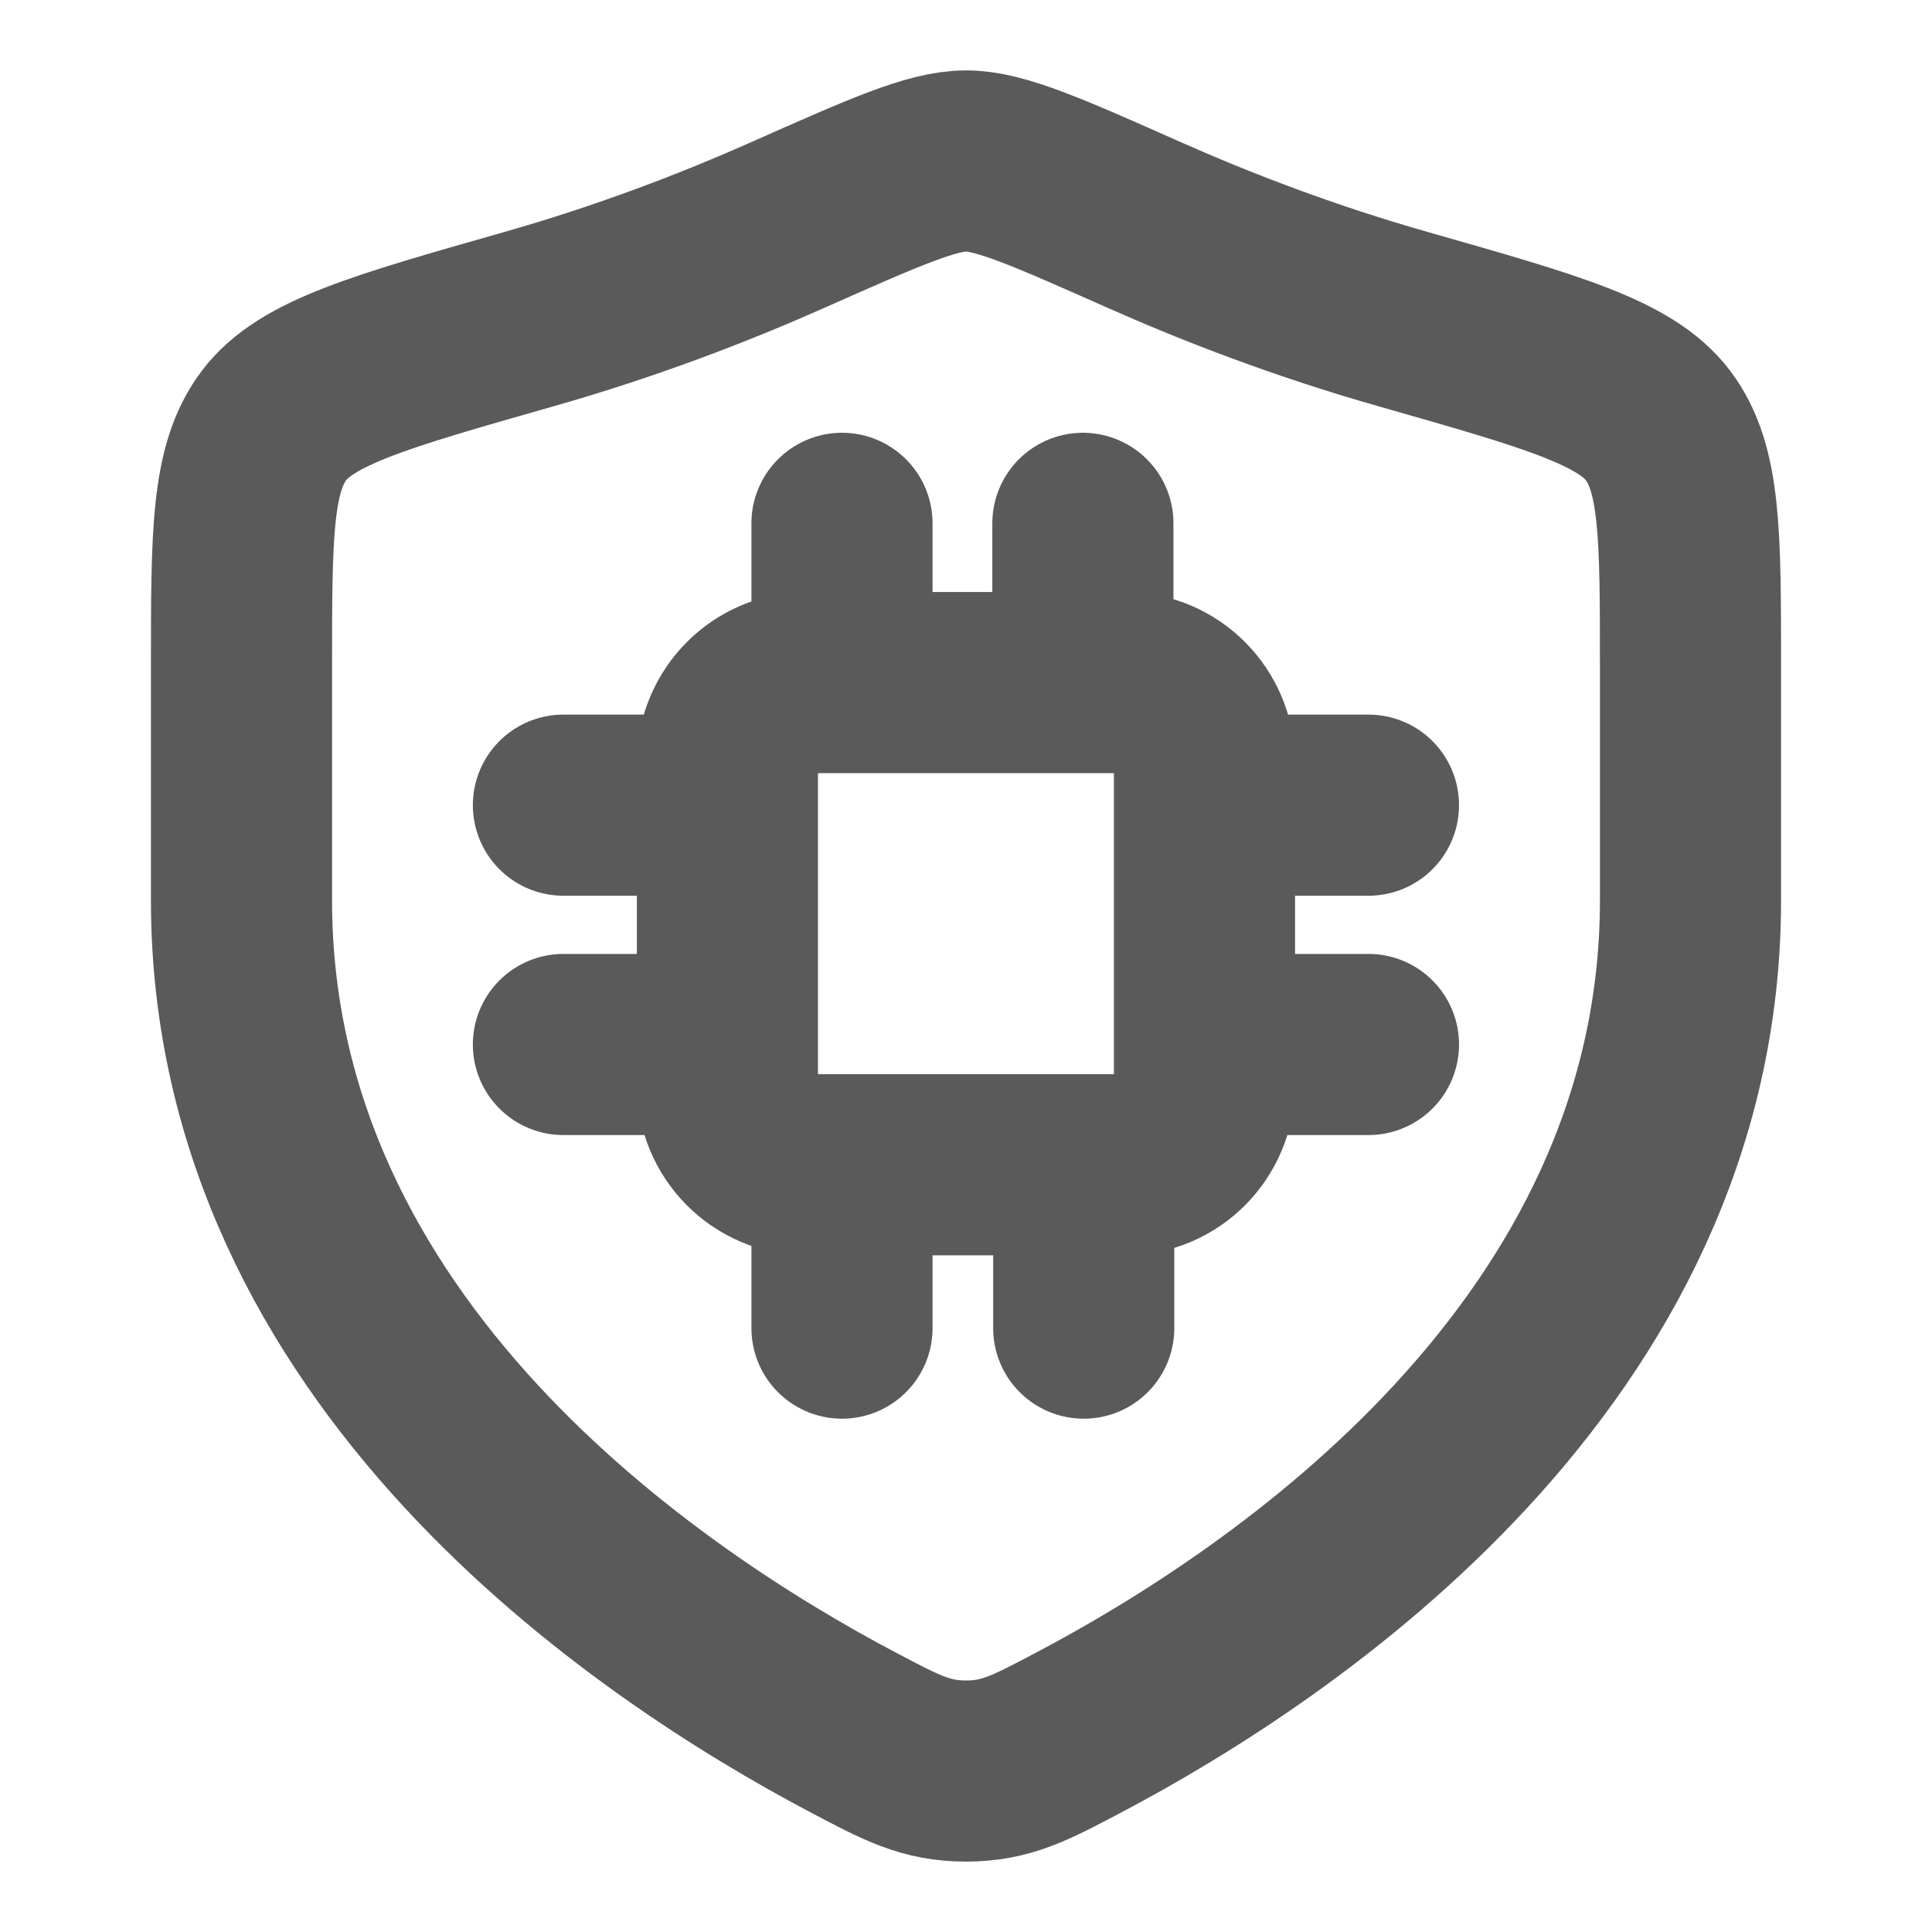
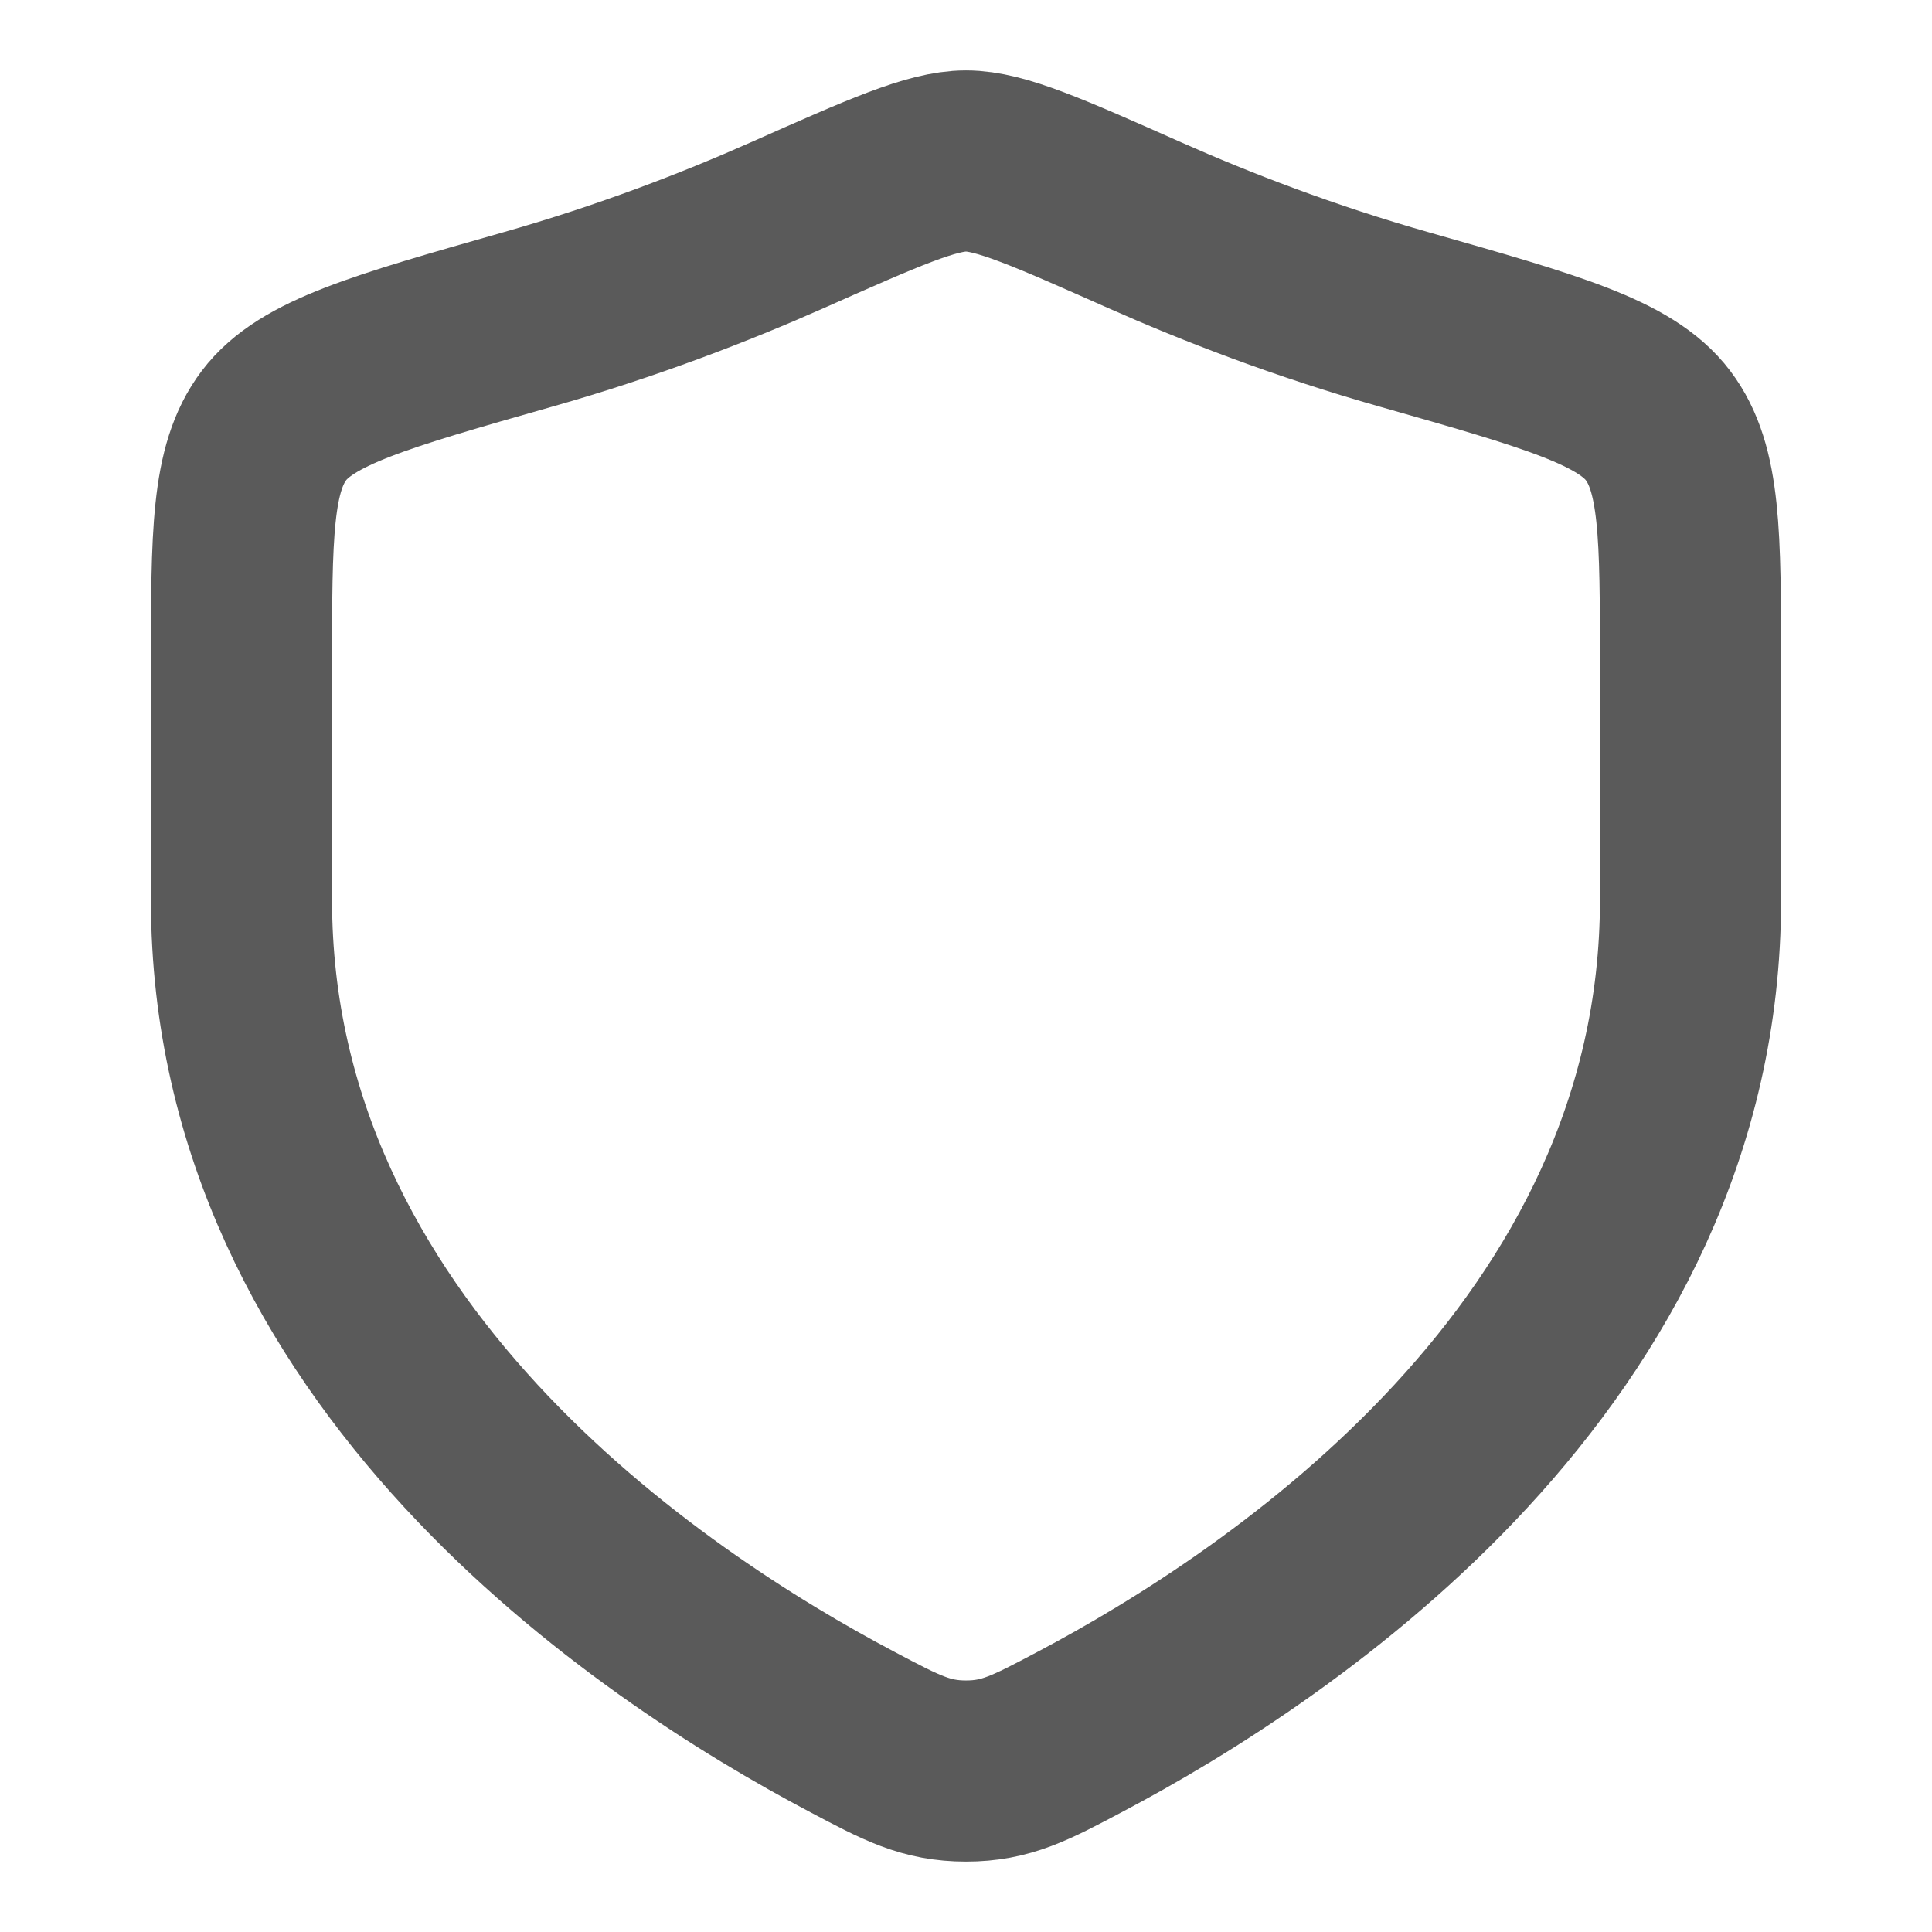
<svg xmlns="http://www.w3.org/2000/svg" width="16" height="16" viewBox="0 0 16 16" fill="none">
-   <path d="M6.973 4.334V5.653M4.666 6.668H6.024M9.975 6.668H11.333M9.975 8.65H11.333M4.666 8.65H6.024M6.973 9.68V10.999M8.975 9.68V10.999M8.968 4.334V5.653M6.686 9.646H9.313C9.679 9.646 9.975 9.347 9.975 8.979V6.32C9.975 5.952 9.679 5.653 9.313 5.653H6.686C6.32 5.653 6.024 5.952 6.024 6.32V8.979C6.024 9.347 6.32 9.646 6.686 9.646Z" stroke="#5A5A5A" stroke-width="1.5" stroke-linecap="round" />
  <path d="M14 7.456V5.52C14 4.427 14 3.88 13.731 3.524C13.461 3.167 12.852 2.994 11.634 2.647C10.801 2.411 10.068 2.126 9.482 1.866C8.682 1.511 8.283 1.333 8 1.333C7.717 1.333 7.318 1.511 6.518 1.866C5.932 2.126 5.199 2.411 4.366 2.647C3.148 2.994 2.539 3.167 2.269 3.524C2 3.88 2 4.427 2 5.52V7.456C2 11.206 5.375 13.456 7.063 14.346C7.467 14.56 7.67 14.667 8 14.667C8.33 14.667 8.533 14.56 8.937 14.346C10.625 13.456 14 11.206 14 7.456Z" stroke="#5A5A5A" stroke-width="1.5" stroke-linecap="round" />
</svg>